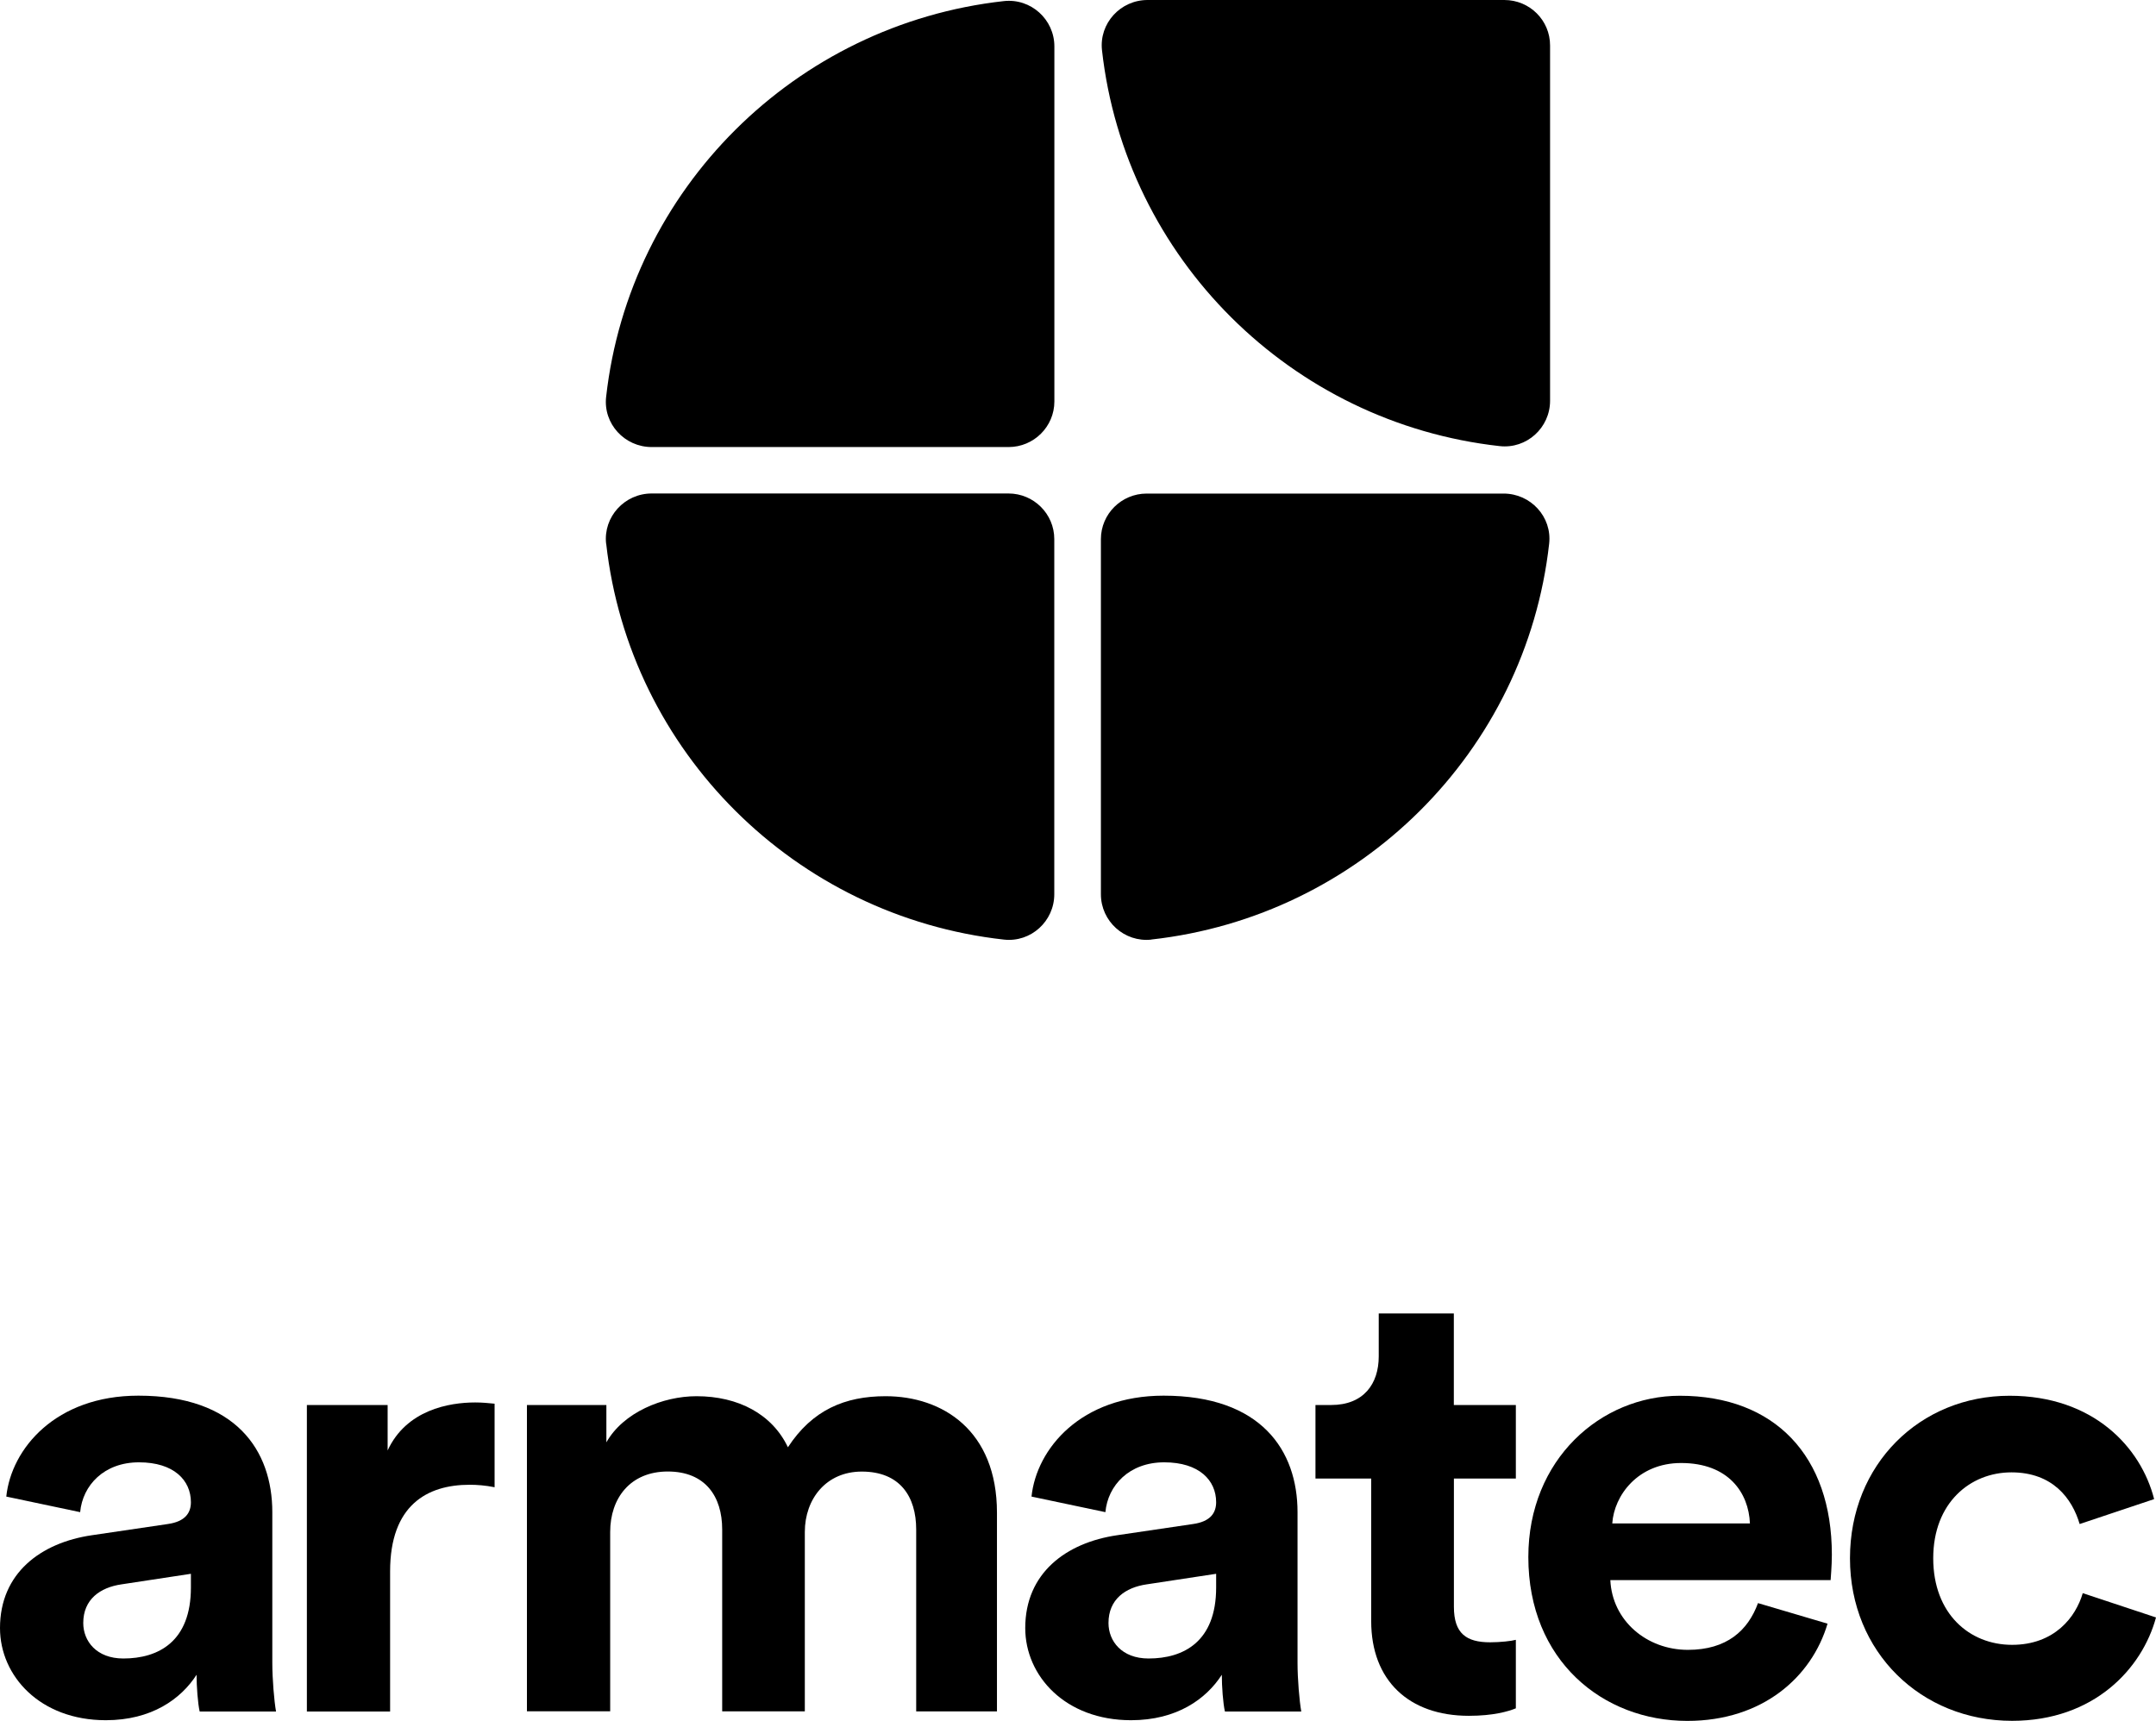
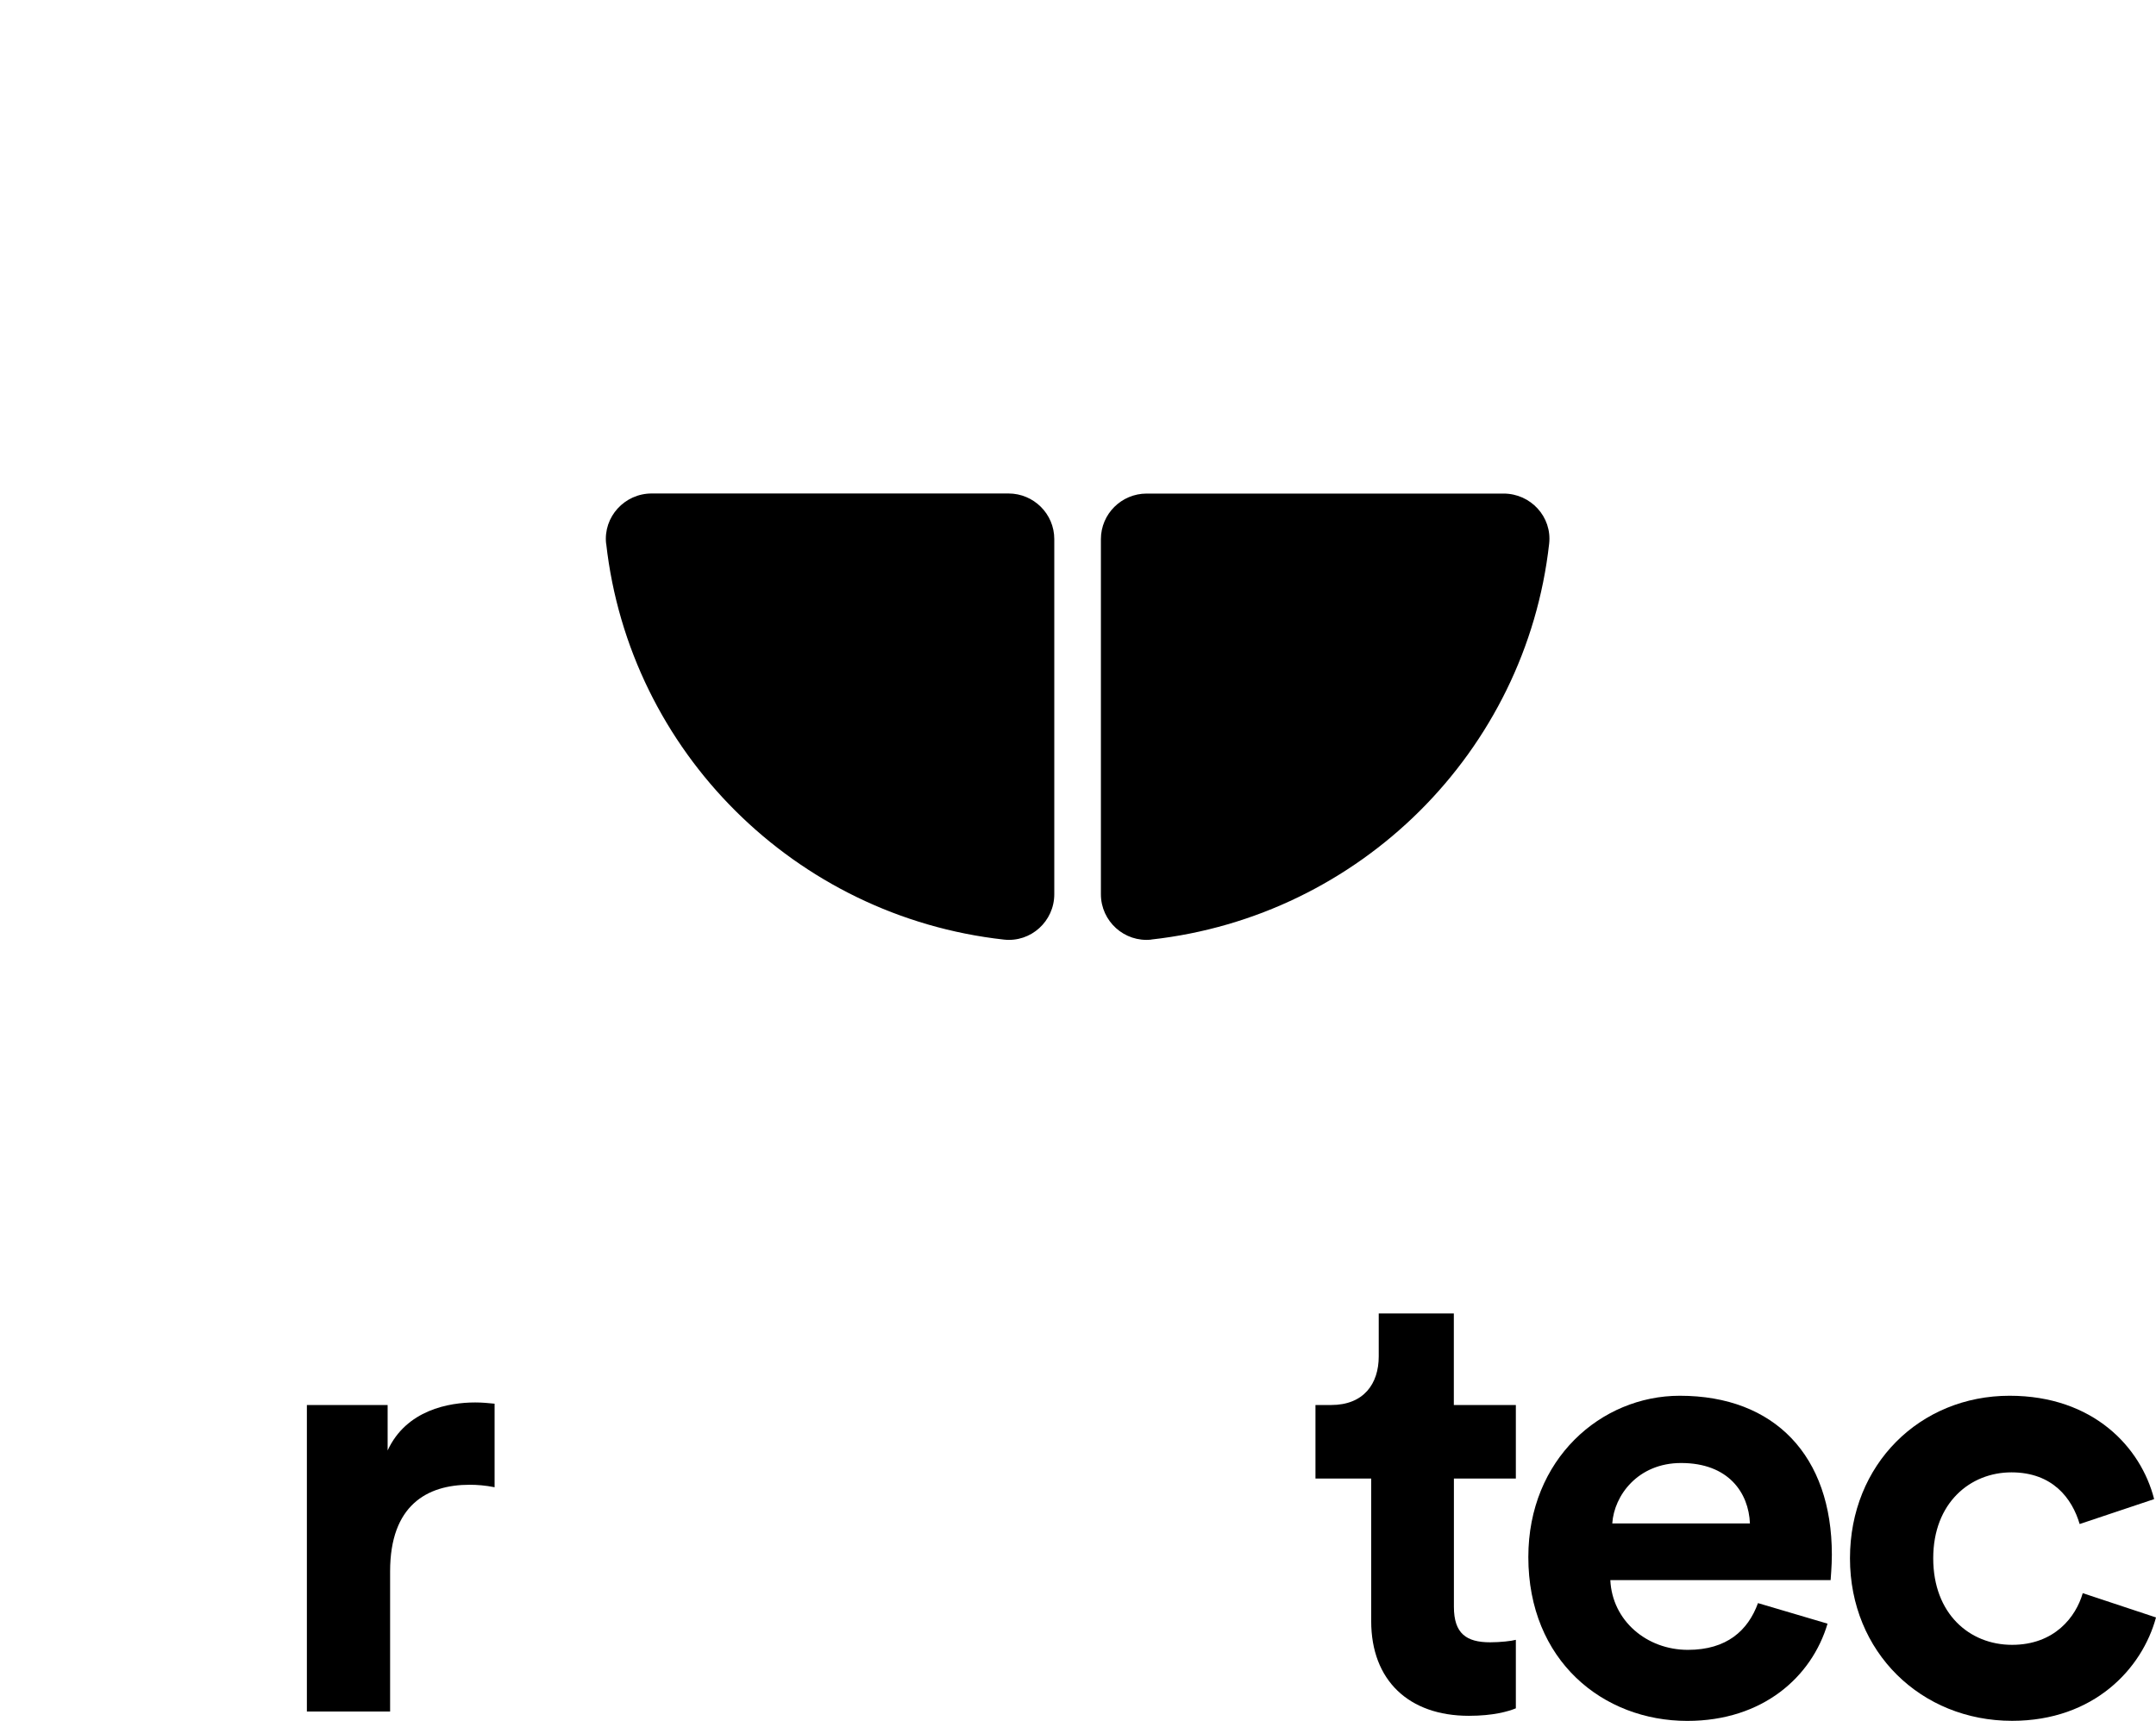
<svg xmlns="http://www.w3.org/2000/svg" fill="none" viewBox="0 0 119 95" height="95" width="119">
  <g clip-path="url(#clip0_818_2066)">
-     <path fill="black" d="M5.078 84.753L9.258 84.136C10.225 84 10.537 83.518 10.537 82.931C10.537 81.725 9.605 80.729 7.671 80.729C5.737 80.729 4.561 82.002 4.424 83.48L0.347 82.62C0.625 79.971 3.076 77.049 7.637 77.049C13.027 77.049 15.03 80.077 15.03 83.48V91.802C15.03 92.696 15.132 93.901 15.235 94.485H11.021C10.918 94.037 10.85 93.109 10.85 92.457C9.985 93.799 8.364 94.966 5.84 94.966C2.212 94.966 0 92.526 0 89.877C0 86.849 2.246 85.166 5.078 84.753ZM10.537 87.641V86.883L6.704 87.466C5.528 87.637 4.595 88.292 4.595 89.6C4.595 90.596 5.322 91.559 6.807 91.559C8.741 91.559 10.537 90.63 10.537 87.641Z" />
    <path fill="black" d="M27.299 82.104C26.782 82.002 26.333 81.968 25.918 81.968C23.569 81.968 21.532 83.101 21.532 86.746V94.485H16.938V77.565H21.395V80.073C22.431 77.837 24.78 77.424 26.23 77.424C26.611 77.424 26.957 77.458 27.299 77.492V82.1V82.104Z" />
-     <path fill="black" d="M29.084 94.485V77.565H33.469V79.626C34.402 77.973 36.58 77.079 38.445 77.079C40.759 77.079 42.625 78.076 43.489 79.898C44.837 77.837 46.633 77.079 48.88 77.079C52.024 77.079 55.027 78.97 55.027 83.51V94.48H50.569V84.438C50.569 82.615 49.671 81.24 47.566 81.24C45.598 81.24 44.422 82.752 44.422 84.575V94.476H39.861V84.434C39.861 82.611 38.928 81.236 36.858 81.236C34.787 81.236 33.679 82.713 33.679 84.57V94.472H29.084V94.485Z" />
-     <path fill="black" d="M61.666 84.753L65.846 84.136C66.813 84 67.125 83.518 67.125 82.931C67.125 81.725 66.193 80.729 64.259 80.729C62.325 80.729 61.148 82.002 61.012 83.48L56.934 82.62C57.212 79.971 59.664 77.049 64.225 77.049C69.615 77.049 71.617 80.077 71.617 83.48V91.802C71.617 92.696 71.72 93.901 71.823 94.485H67.609C67.506 94.037 67.438 93.109 67.438 92.457C66.573 93.799 64.952 94.966 62.428 94.966C58.8 94.966 56.588 92.526 56.588 89.877C56.588 86.849 58.834 85.166 61.666 84.753ZM67.125 87.641V86.883L63.292 87.466C62.115 87.637 61.183 88.292 61.183 89.6C61.183 90.596 61.91 91.559 63.395 91.559C65.328 91.559 67.125 90.63 67.125 87.641Z" />
    <path fill="black" d="M80.248 77.565H83.667V81.623H80.248V88.706C80.248 90.183 80.937 90.665 82.251 90.665C82.802 90.665 83.427 90.596 83.667 90.528V94.31C83.252 94.48 82.422 94.723 81.074 94.723C77.758 94.723 75.683 92.764 75.683 89.498V81.623H72.607V77.565H73.472C75.269 77.565 76.099 76.394 76.099 74.882V72.51H80.244V77.565H80.248Z" />
    <path fill="black" d="M100.87 89.638C100.005 92.56 97.31 95.004 93.13 95.004C88.467 95.004 84.356 91.67 84.356 85.959C84.356 80.559 88.364 77.054 92.715 77.054C97.965 77.054 101.109 80.388 101.109 85.823C101.109 86.474 101.041 87.164 101.041 87.232H88.882C88.985 89.468 90.884 91.082 93.164 91.082C95.308 91.082 96.48 90.017 97.032 88.501L100.865 89.634L100.87 89.638ZM96.587 84.102C96.519 82.415 95.41 80.767 92.788 80.767C90.405 80.767 89.091 82.556 88.989 84.102H96.587Z" />
    <path fill="black" d="M106.704 86.027C106.704 89.089 108.706 90.805 111.055 90.805C113.404 90.805 114.581 89.259 114.957 87.952L119 89.293C118.238 92.113 115.582 95 111.055 95C106.045 95 102.109 91.218 102.109 86.027C102.109 80.835 105.977 77.054 110.918 77.054C115.547 77.054 118.174 79.907 118.897 82.76L114.786 84.136C114.371 82.726 113.301 81.283 111.021 81.283C108.741 81.283 106.704 82.969 106.704 86.027Z" />
-     <path fill="black" d="M55.411 0.06C43.886 1.337 34.739 10.442 33.455 21.911C33.288 23.393 34.473 24.68 35.971 24.68H55.668C57.063 24.68 58.196 23.551 58.196 22.163V2.564C58.196 1.073 56.9 -0.102 55.411 0.06Z" />
-     <path fill="black" d="M60.824 2.772C62.107 14.245 71.254 23.351 82.775 24.628C84.264 24.794 85.556 23.615 85.556 22.124V2.517C85.561 1.124 84.431 0 83.032 0H63.339C61.842 0 60.661 1.29 60.824 2.772Z" />
    <path fill="black" d="M63.549 51.867C75.075 50.59 84.221 41.485 85.505 30.016C85.672 28.534 84.487 27.248 82.989 27.248H63.292C61.897 27.248 60.764 28.376 60.764 29.765V49.367C60.764 50.858 62.06 52.033 63.549 51.872V51.867Z" />
    <path fill="black" d="M33.459 30.016C34.742 41.489 43.889 50.594 55.41 51.871C56.899 52.038 58.191 50.858 58.191 49.367V29.76C58.191 28.372 57.058 27.243 55.663 27.243H35.97C34.473 27.243 33.292 28.534 33.454 30.016H33.459Z" />
  </g>
  <defs>
    <clipPath id="clip0_818_2066">
      <rect fill="white" height="95" width="119" />
    </clipPath>
  </defs>
</svg>